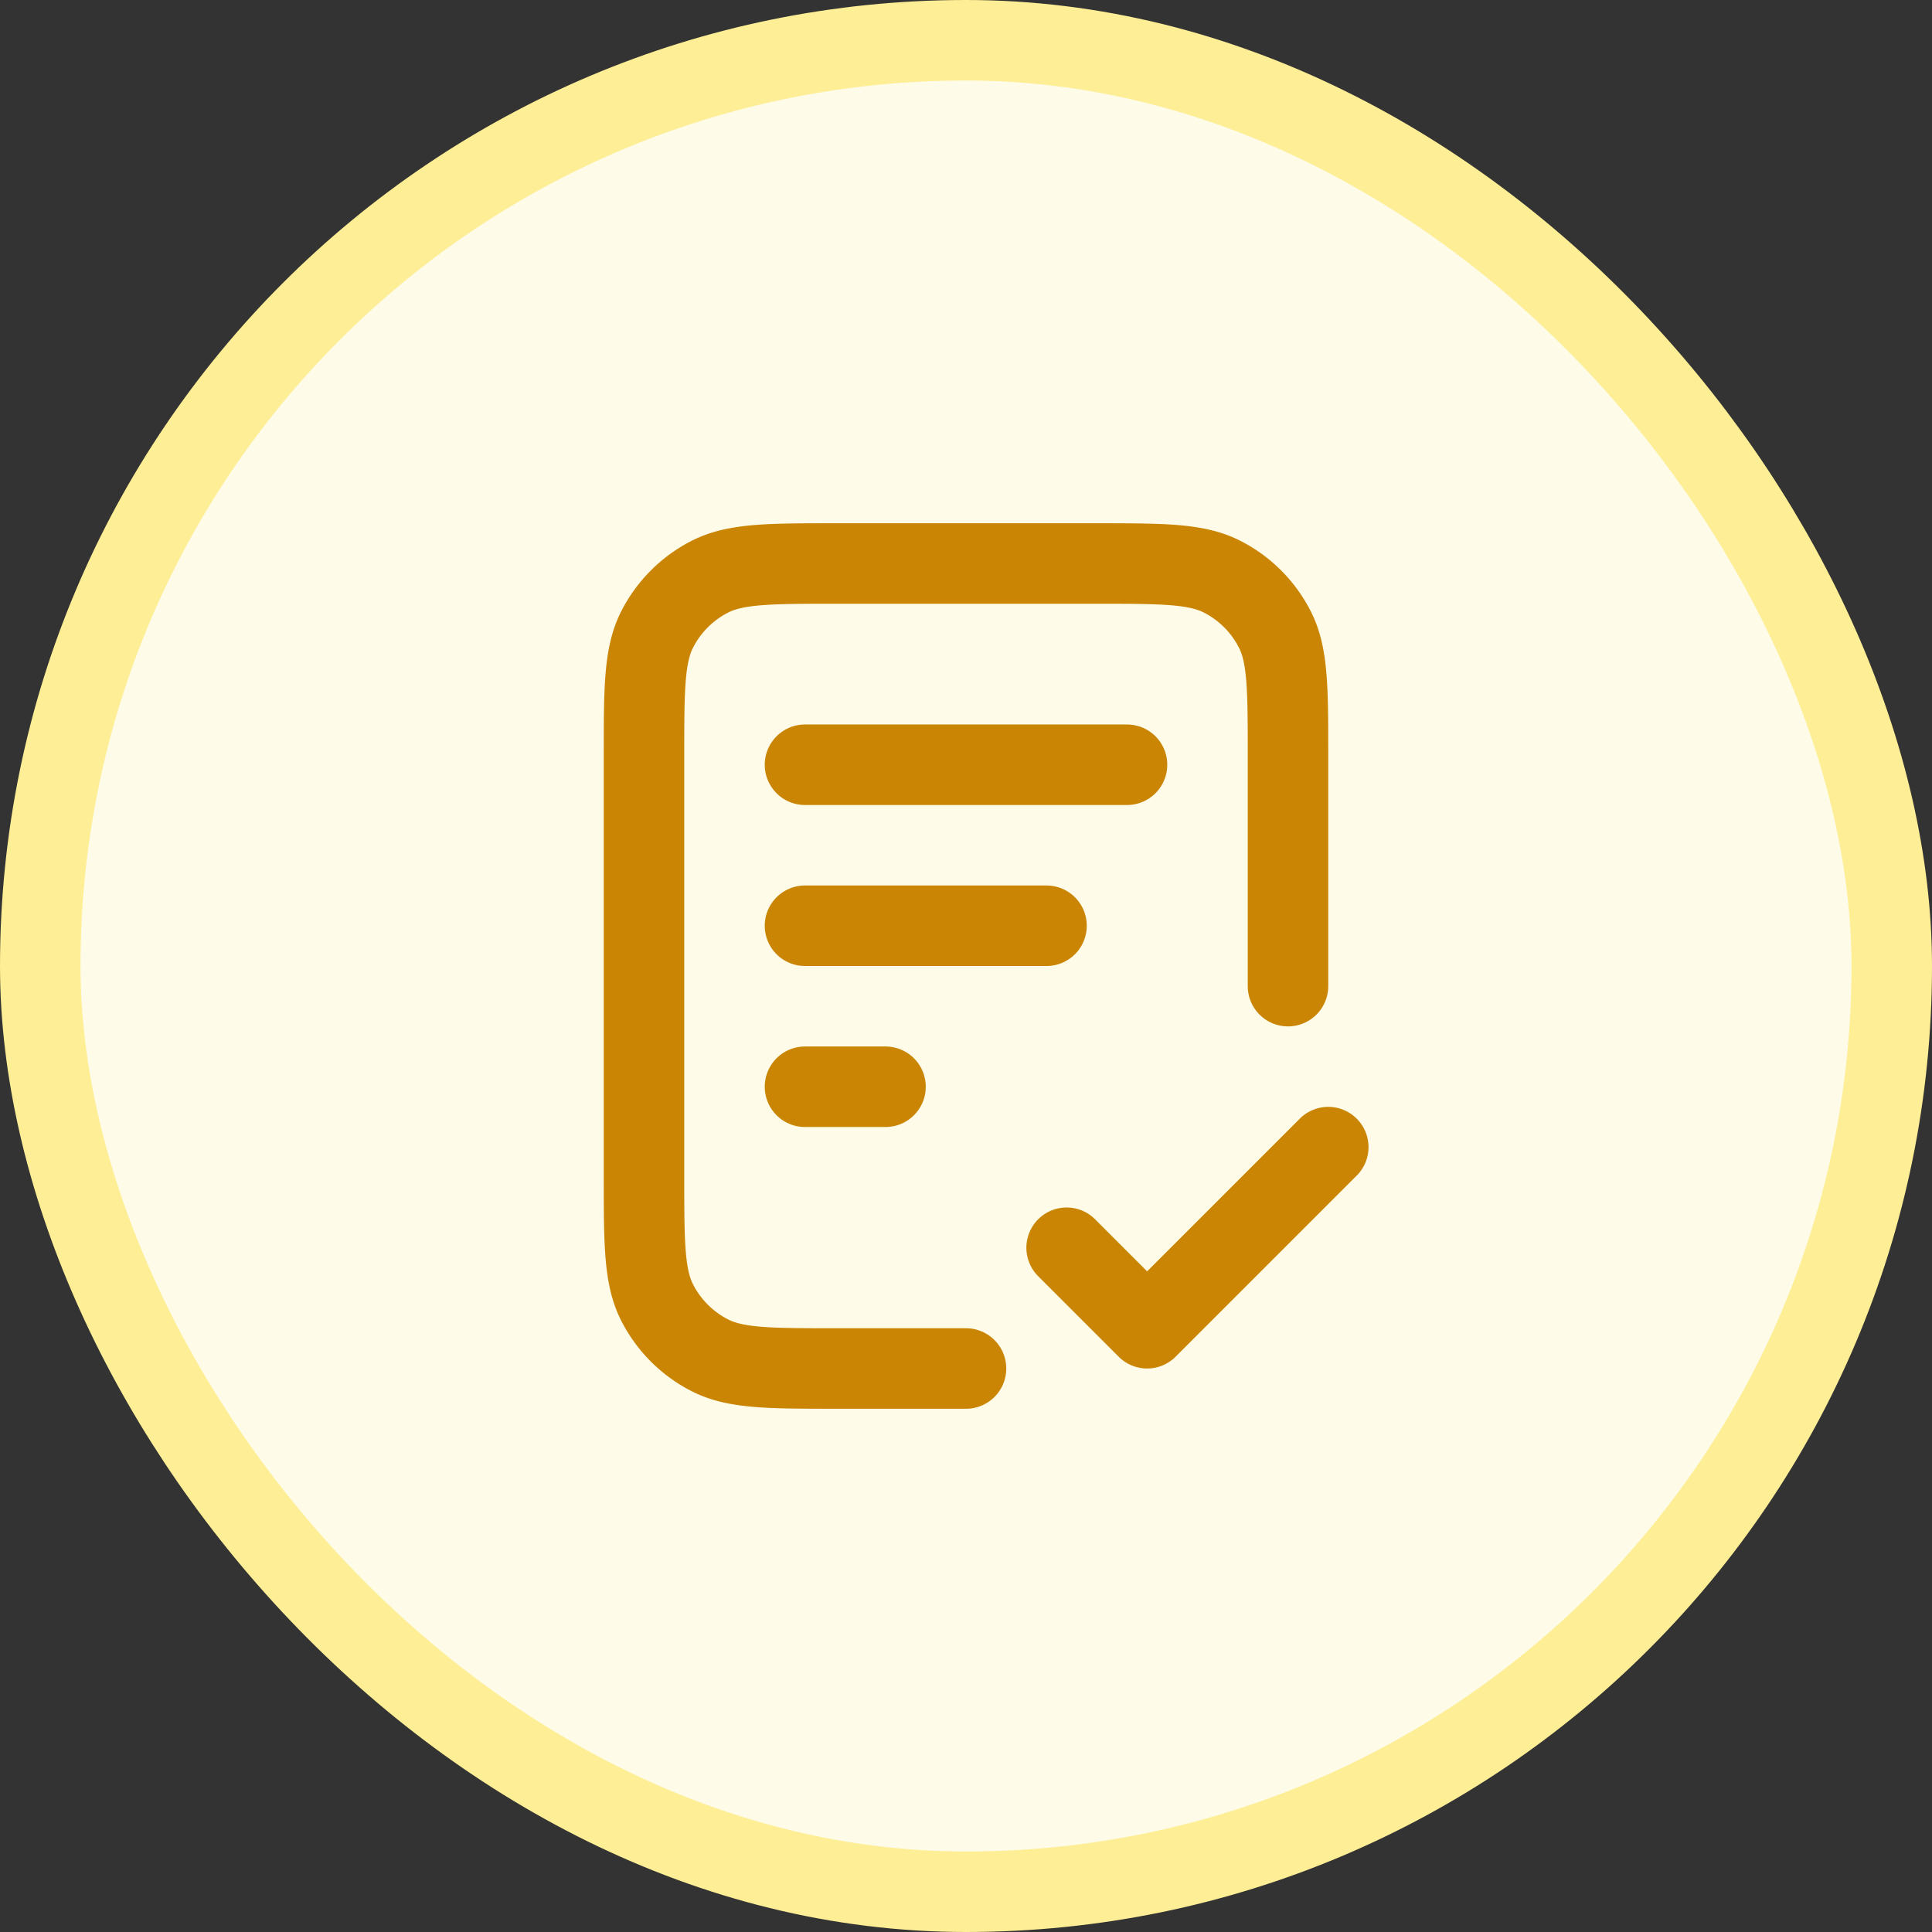
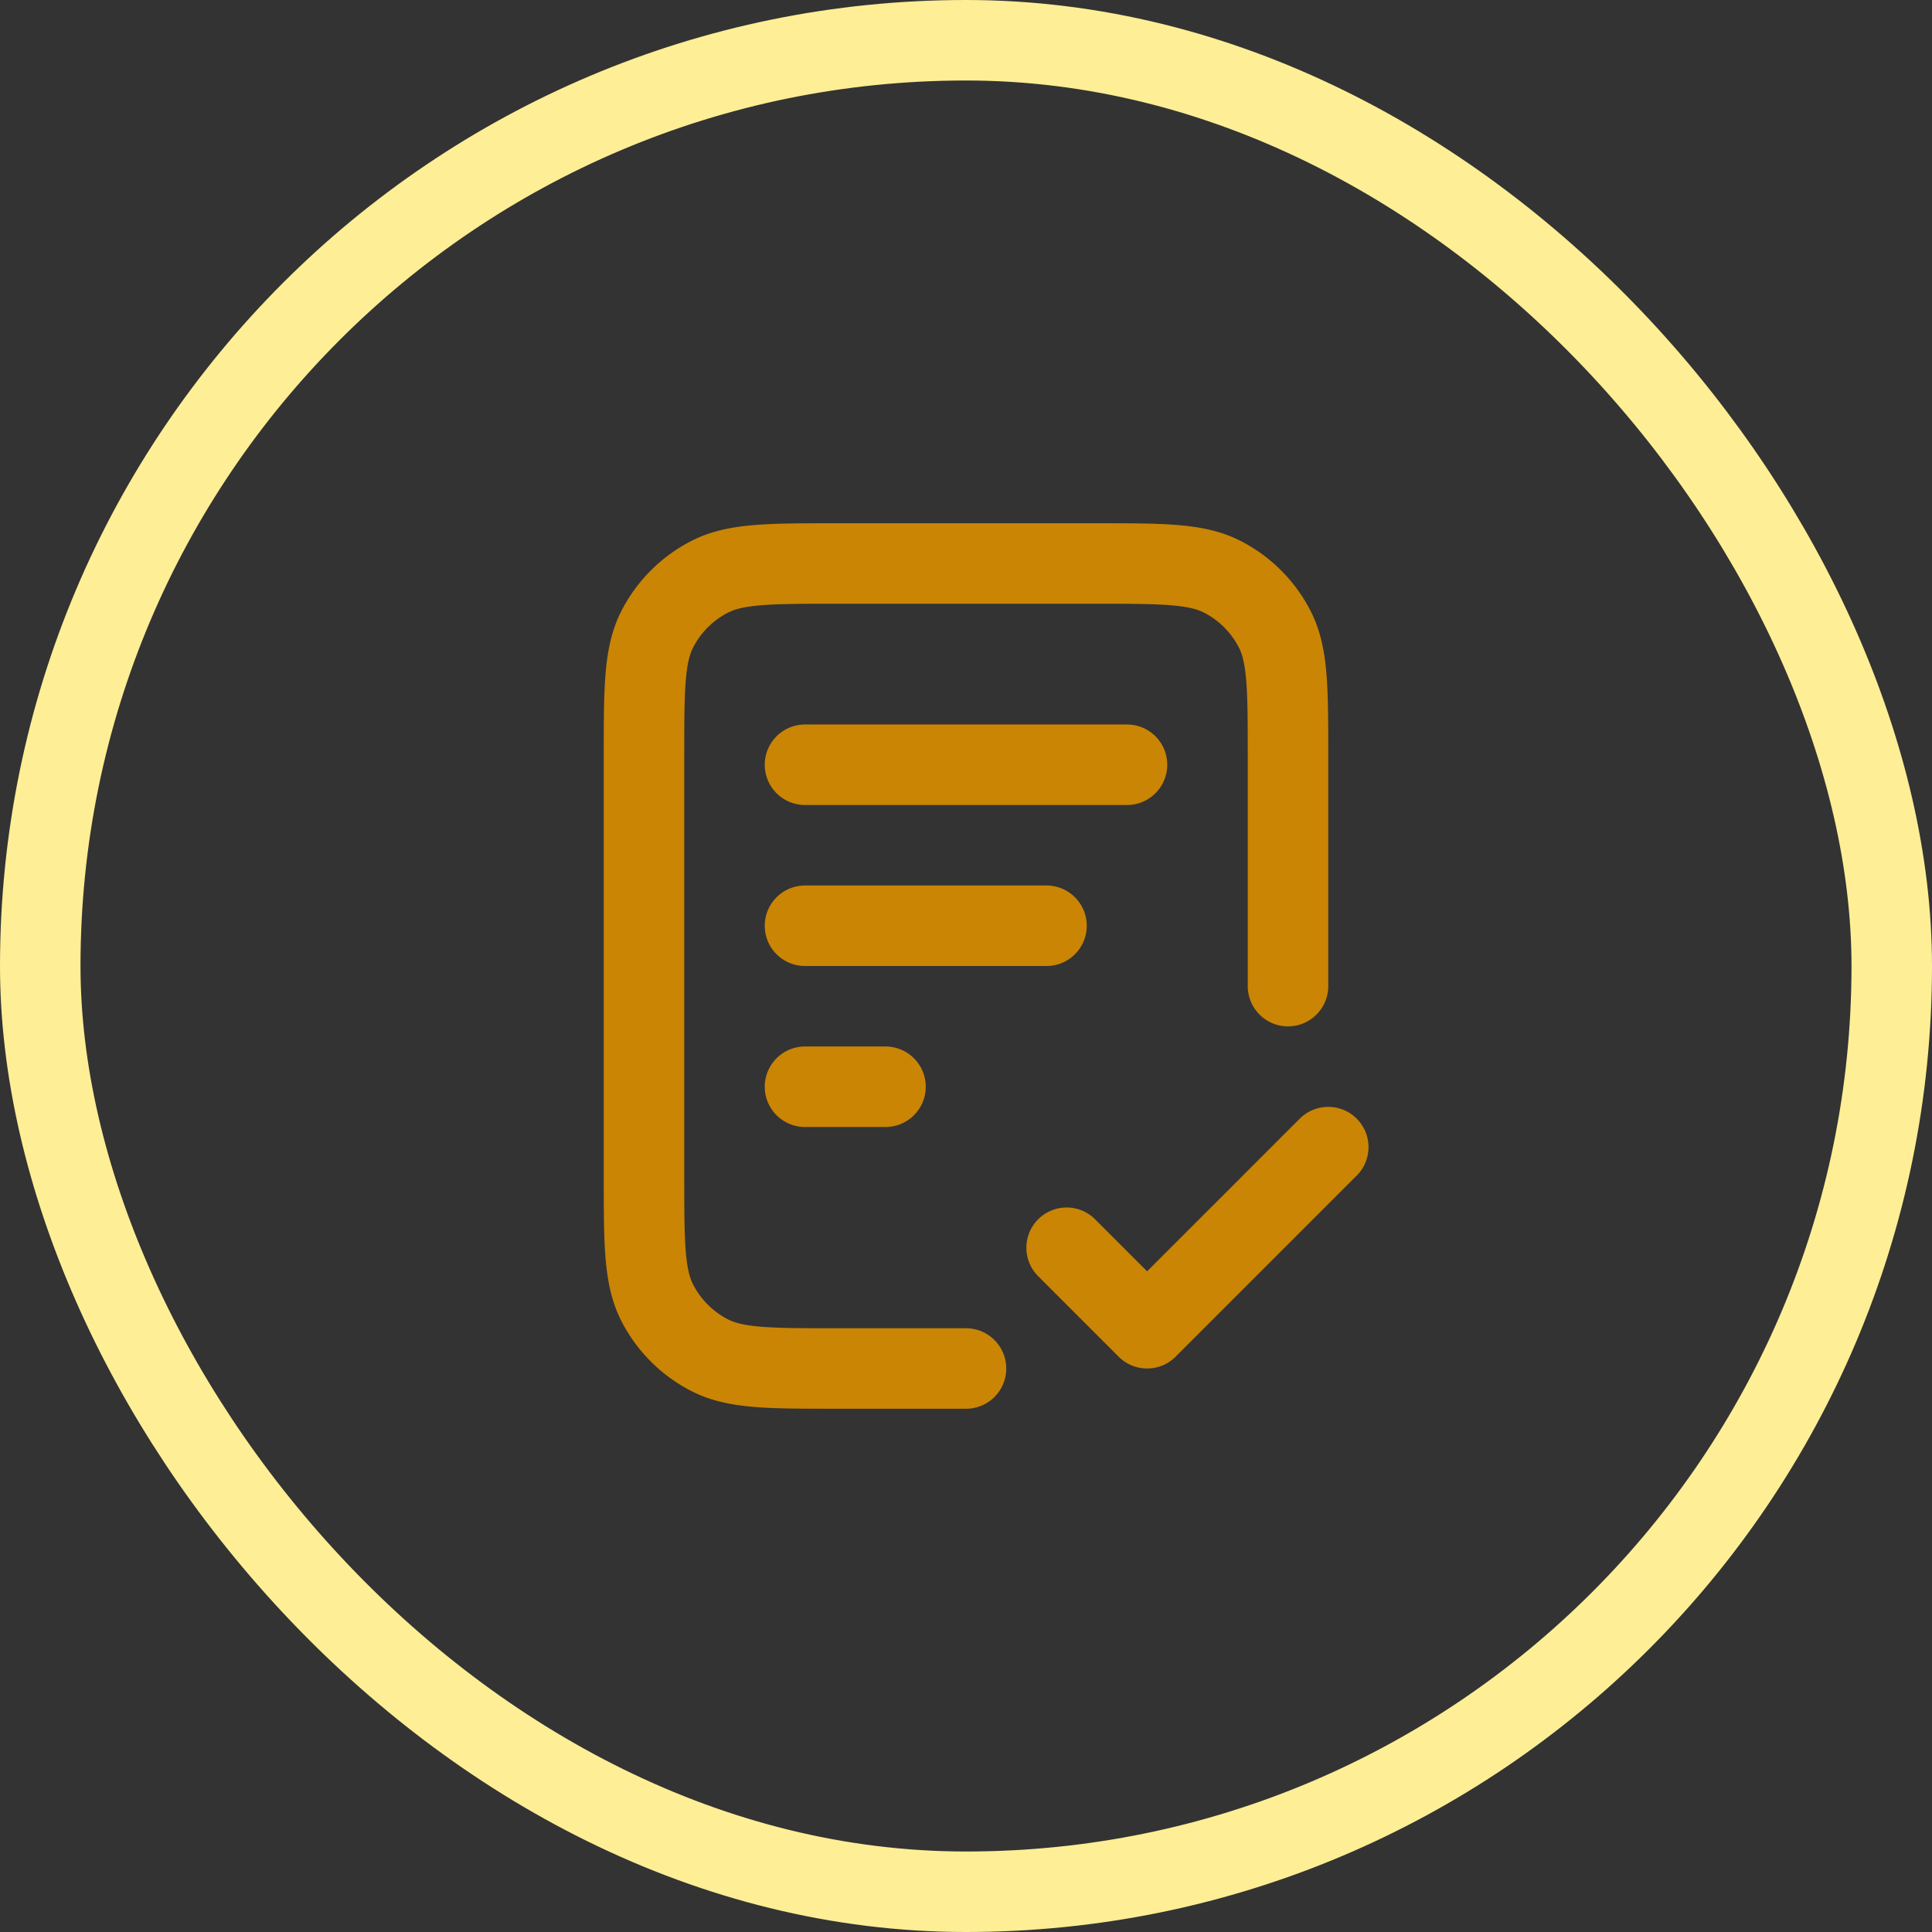
<svg xmlns="http://www.w3.org/2000/svg" viewBox="0 0 48 48" width="48" height="48" fill="none">
  <rect x="0" y="0" width="48" height="48" fill="#333333" stroke="none" />
-   <rect width="46" height="46" x="1" y="1" fill="#FEFBE8" rx="23" />
  <rect width="46" height="46" x="1" y="1" stroke="#FEEE95" stroke-width="2" rx="23" />
  <path stroke="#CA8504" stroke-linecap="round" stroke-linejoin="round" stroke-width="2" d="M32 24.5v-5.7c0-1.68 0-2.52-.327-3.162a3 3 0 0 0-1.311-1.311C29.72 14 28.88 14 27.2 14h-6.4c-1.68 0-2.52 0-3.162.327a3 3 0 0 0-1.311 1.311C16 16.28 16 17.12 16 18.8v10.4c0 1.68 0 2.52.327 3.162a3 3 0 0 0 1.311 1.311C18.28 34 19.12 34 20.8 34H24m2-11h-6m2 4h-2m8-8h-8m6.5 12 2 2 4.5-4.5" />
</svg>